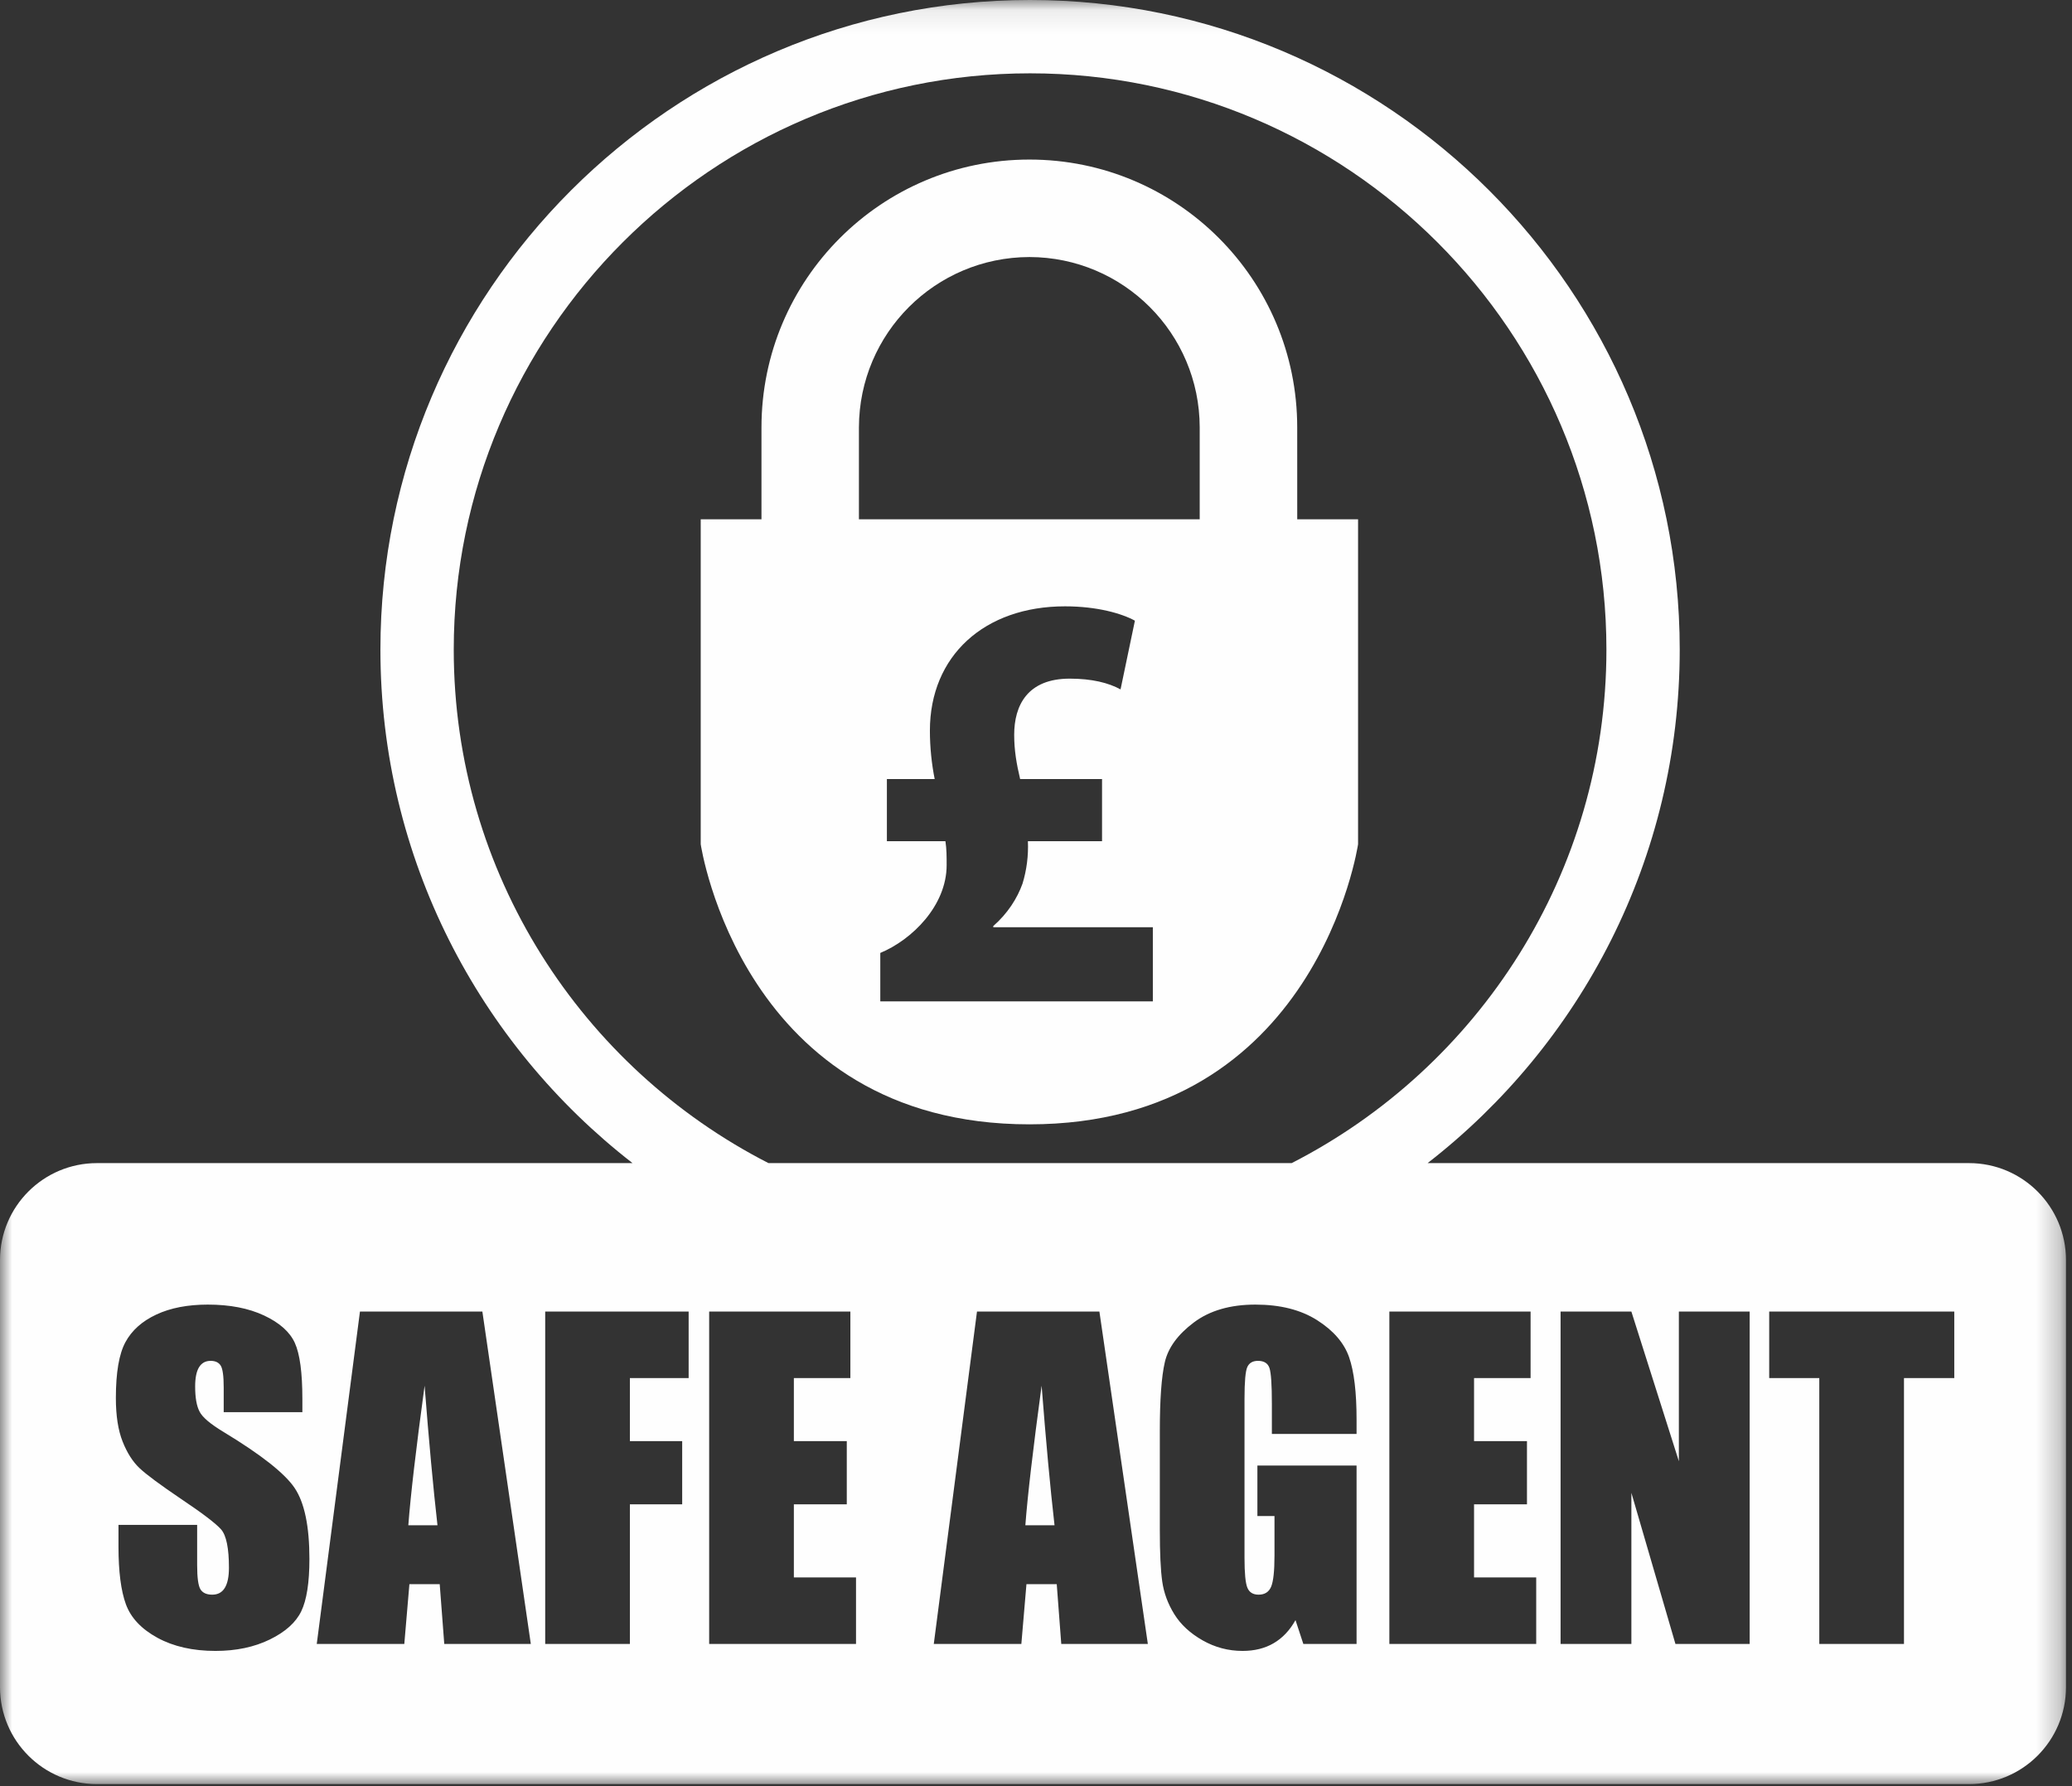
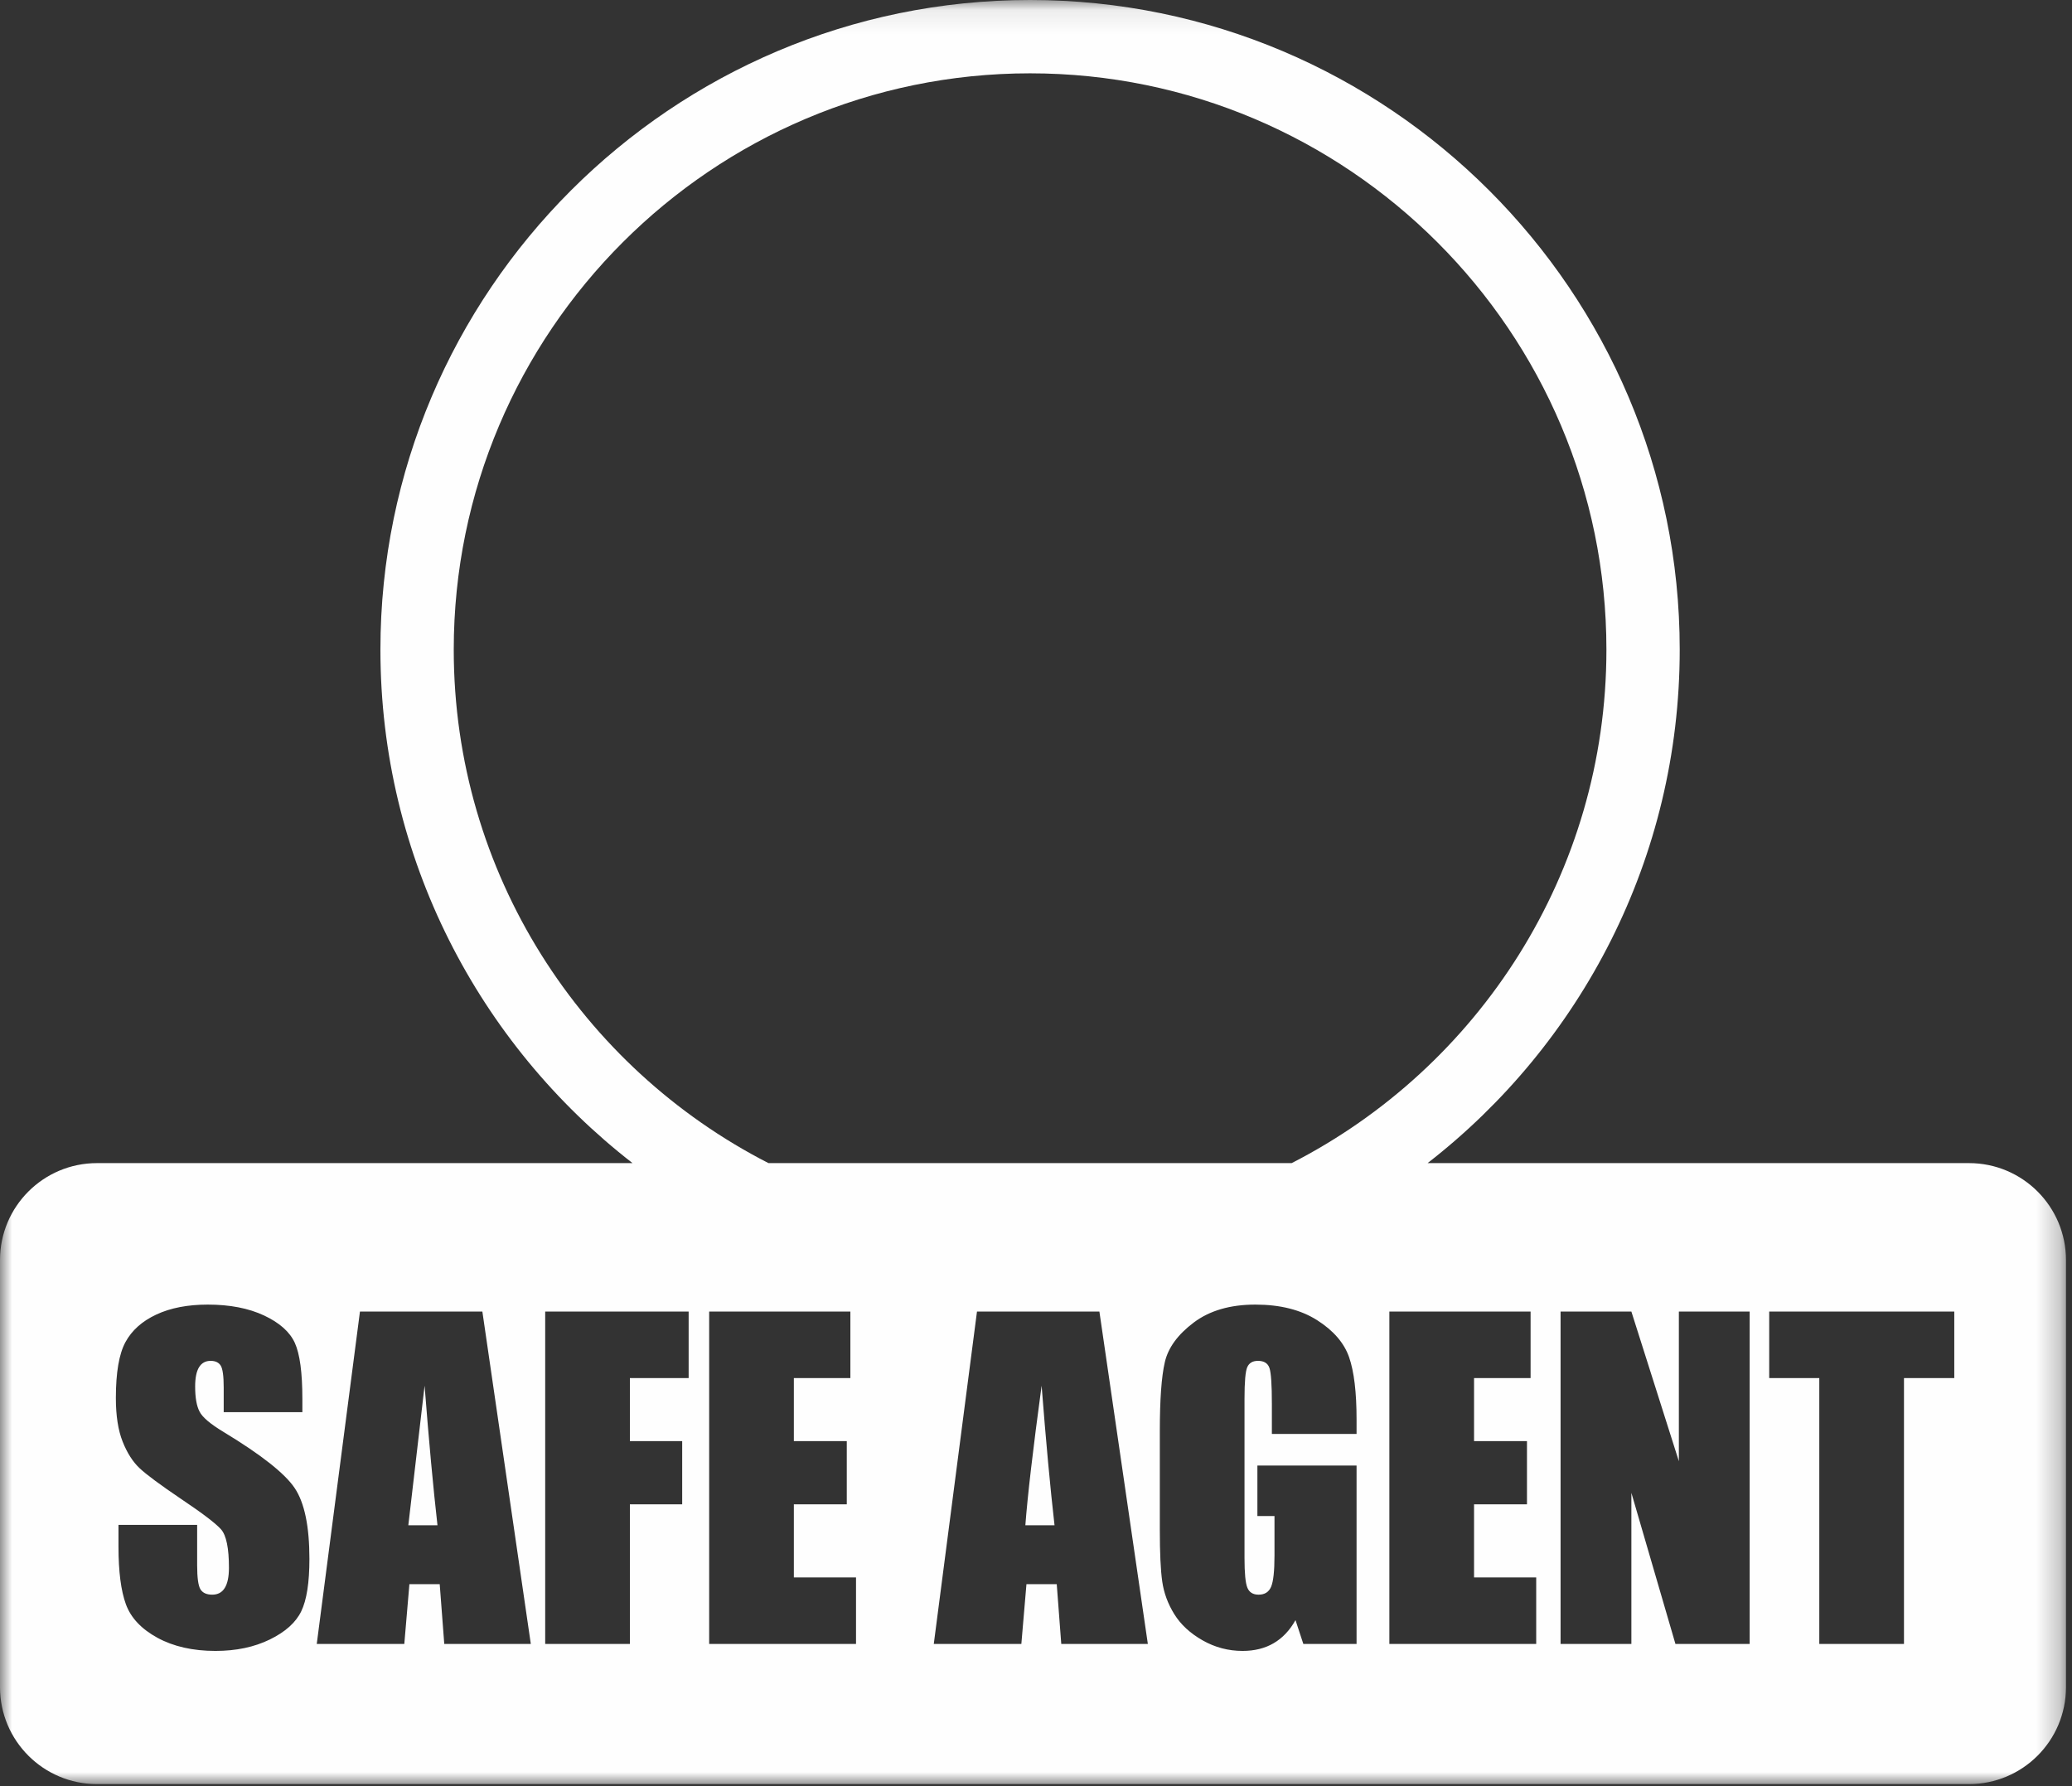
<svg xmlns="http://www.w3.org/2000/svg" xmlns:xlink="http://www.w3.org/1999/xlink" width="87px" height="75px" viewBox="0 0 87 75" version="1.1">
  <rect x="0" y="0" width="87" height="75" fill="#333333" stroke="none" />
  <title>Page 1</title>
  <desc>Created with Sketch.</desc>
  <defs>
    <polygon id="path-1" points="43.374 75 86.747 75 86.747 0.086 43.374 0.086 0 0.086 0 75" />
  </defs>
  <g id="Page-1" stroke="none" stroke-width="1" fill="none" fill-rule="evenodd">
    <g id="Upad-Basic" transform="translate(-798, -6357)">
      <g id="Page-1" transform="translate(798, 6356)">
-         <path d="M36.065,18.947 C36.075,14.995 39.27,11.801 43.225,11.793 C47.172,11.801 50.367,14.995 50.374,18.947 L50.374,22.806 L42.465,22.806 L40.246,22.806 L36.065,22.806 L36.065,18.947 Z M48.406,43.047 L36.962,43.047 L36.962,41.014 C38.292,40.462 39.748,39.031 39.748,37.325 C39.748,36.974 39.748,36.648 39.697,36.322 L37.239,36.322 L37.239,33.712 L39.246,33.712 C39.12,33.085 39.045,32.382 39.045,31.679 C39.045,28.543 41.328,26.46 44.717,26.46 C46.072,26.46 47.1,26.761 47.653,27.062 L47.05,29.948 C46.548,29.672 45.846,29.496 44.917,29.496 C43.136,29.496 42.584,30.625 42.584,31.855 C42.584,32.508 42.684,33.085 42.834,33.712 L46.273,33.712 L46.273,36.322 L43.16,36.322 C43.185,36.924 43.111,37.526 42.934,38.103 C42.709,38.73 42.307,39.358 41.706,39.885 L41.706,39.935 L48.406,39.935 L48.406,43.047 Z M43.224,48.211 C55.3,48.211 57.023,36.449 57.023,36.449 L57.023,22.806 L54.469,22.806 L54.468,18.947 C54.468,12.734 49.438,7.7 43.225,7.7 C37.008,7.7 31.976,12.734 31.973,18.947 L31.973,22.806 L29.422,22.806 L29.422,36.449 C29.422,36.449 31.148,48.211 43.224,48.211 L43.224,48.211 Z" id="Fill-1" fill="#FEFEFE" />
-         <path d="M17.145,65.046 L18.369,65.046 C18.189,63.465 18.009,61.512 17.828,59.185 C17.465,61.857 17.238,63.811 17.145,65.046" id="Fill-3" fill="#FEFEFE" />
+         <path d="M17.145,65.046 L18.369,65.046 C18.189,63.465 18.009,61.512 17.828,59.185 " id="Fill-3" fill="#FEFEFE" />
        <path d="M43.053,65.046 L44.278,65.046 C44.097,63.465 43.917,61.512 43.736,59.185 C43.373,61.857 43.146,63.811 43.053,65.046" id="Fill-5" fill="#FEFEFE" />
        <g id="Group-9" transform="translate(0, 0.914)">
          <mask id="mask-2" fill="white">
            <use xlink:href="#path-1" />
          </mask>
          <g id="Clip-8" />
          <path d="M82.057,57.952 L79.945,57.952 L79.945,69.115 L76.389,69.115 L76.389,57.952 L74.286,57.952 L74.286,55.159 L82.057,55.159 L82.057,57.952 Z M73.466,69.115 L70.349,69.115 L68.499,62.77 L68.499,69.115 L65.526,69.115 L65.526,55.159 L68.499,55.159 L70.493,61.443 L70.493,55.159 L73.466,55.159 L73.466,69.115 Z M64.503,69.115 L58.337,69.115 L58.337,55.159 L64.267,55.159 L64.267,57.952 L61.893,57.952 L61.893,60.598 L64.115,60.598 L64.115,63.253 L61.893,63.253 L61.893,66.322 L64.503,66.322 L64.503,69.115 Z M56.96,60.296 L53.404,60.296 L53.404,59.029 C53.404,58.231 53.37,57.731 53.303,57.53 C53.235,57.328 53.074,57.228 52.821,57.228 C52.601,57.228 52.452,57.314 52.373,57.487 C52.294,57.659 52.255,58.101 52.255,58.814 L52.255,65.512 C52.255,66.138 52.294,66.55 52.373,66.748 C52.452,66.947 52.61,67.046 52.846,67.046 C53.105,67.046 53.281,66.933 53.374,66.709 C53.467,66.485 53.514,66.049 53.514,65.399 L53.514,63.744 L52.796,63.744 L52.796,61.624 L56.96,61.624 L56.96,69.115 L54.725,69.115 L54.396,68.115 C54.154,68.546 53.848,68.869 53.479,69.084 C53.11,69.3 52.675,69.408 52.173,69.408 C51.576,69.408 51.016,69.26 50.495,68.964 C49.974,68.668 49.578,68.302 49.307,67.865 C49.036,67.428 48.868,66.97 48.8,66.49 C48.732,66.01 48.699,65.29 48.699,64.33 L48.699,60.184 C48.699,58.851 48.769,57.883 48.91,57.28 C49.05,56.676 49.454,56.123 50.122,55.62 C50.789,55.118 51.652,54.866 52.711,54.866 C53.753,54.866 54.617,55.084 55.305,55.521 C55.992,55.958 56.439,56.477 56.647,57.077 C56.856,57.678 56.96,58.55 56.96,59.693 L56.96,60.296 Z M44.561,69.115 L44.371,66.606 L43.099,66.606 L42.885,69.115 L39.208,69.115 L41.022,55.159 L46.162,55.159 L48.196,69.115 L44.561,69.115 Z M35.943,69.115 L29.777,69.115 L29.777,55.159 L35.706,55.159 L35.706,57.952 L33.333,57.952 L33.333,60.598 L35.555,60.598 L35.555,63.253 L33.333,63.253 L33.333,66.322 L35.943,66.322 L35.943,69.115 Z M28.915,57.952 L26.448,57.952 L26.448,60.598 L28.644,60.598 L28.644,63.253 L26.448,63.253 L26.448,69.115 L22.892,69.115 L22.892,55.159 L28.915,55.159 L28.915,57.952 Z M18.654,69.115 L18.463,66.606 L17.19,66.606 L16.976,69.115 L13.3,69.115 L15.114,55.159 L20.254,55.159 L22.288,69.115 L18.654,69.115 Z M12.649,67.744 C12.421,68.215 11.981,68.61 11.328,68.929 C10.674,69.248 9.914,69.408 9.047,69.408 C8.095,69.408 7.283,69.223 6.61,68.856 C5.937,68.488 5.496,68.02 5.287,67.451 C5.079,66.882 4.975,66.075 4.975,65.029 L4.975,64.115 L8.278,64.115 L8.278,65.813 C8.278,66.336 8.325,66.672 8.417,66.822 C8.51,66.971 8.675,67.046 8.911,67.046 C9.148,67.046 9.324,66.951 9.439,66.761 C9.555,66.572 9.613,66.29 9.613,65.916 C9.613,65.095 9.503,64.557 9.283,64.305 C9.058,64.052 8.503,63.63 7.619,63.037 C6.735,62.44 6.149,62.006 5.862,61.736 C5.575,61.466 5.337,61.093 5.148,60.616 C4.959,60.139 4.865,59.529 4.865,58.788 C4.865,57.719 4.999,56.938 5.266,56.444 C5.534,55.949 5.966,55.563 6.563,55.284 C7.16,55.005 7.881,54.866 8.725,54.866 C9.649,54.866 10.436,55.018 11.087,55.323 C11.737,55.628 12.168,56.011 12.379,56.473 C12.59,56.936 12.696,57.722 12.696,58.831 L12.696,59.383 L9.393,59.383 L9.393,58.348 C9.393,57.866 9.351,57.558 9.266,57.426 C9.182,57.294 9.041,57.228 8.844,57.228 C8.63,57.228 8.468,57.317 8.358,57.495 C8.248,57.674 8.194,57.944 8.194,58.306 C8.194,58.772 8.255,59.123 8.379,59.358 C8.496,59.594 8.831,59.879 9.384,60.212 C10.967,61.17 11.964,61.957 12.375,62.572 C12.786,63.187 12.992,64.178 12.992,65.546 C12.992,66.54 12.877,67.273 12.649,67.744 L12.649,67.744 Z M19.052,27.365 C19.052,14.021 29.908,3.165 43.251,3.165 C56.595,3.165 67.451,14.021 67.451,27.365 C67.451,36.756 62.073,44.915 54.235,48.925 L32.267,48.925 C24.43,44.915 19.052,36.756 19.052,27.365 L19.052,27.365 Z M82.676,48.925 L59.943,48.925 C66.379,43.93 70.529,36.123 70.529,27.365 C70.529,12.324 58.292,0.086 43.251,0.086 C28.21,0.086 15.973,12.324 15.973,27.365 C15.973,36.123 20.123,43.93 26.559,48.925 L4.072,48.925 C1.823,48.925 0,50.747 0,52.996 L0,70.929 C0,73.178 1.823,75 4.072,75 L82.676,75 C84.924,75 86.747,73.178 86.747,70.929 L86.747,52.996 C86.747,50.747 84.924,48.925 82.676,48.925 L82.676,48.925 Z" id="Fill-7" fill="#FEFEFE" mask="url(#mask-2)" />
        </g>
      </g>
    </g>
  </g>
</svg>